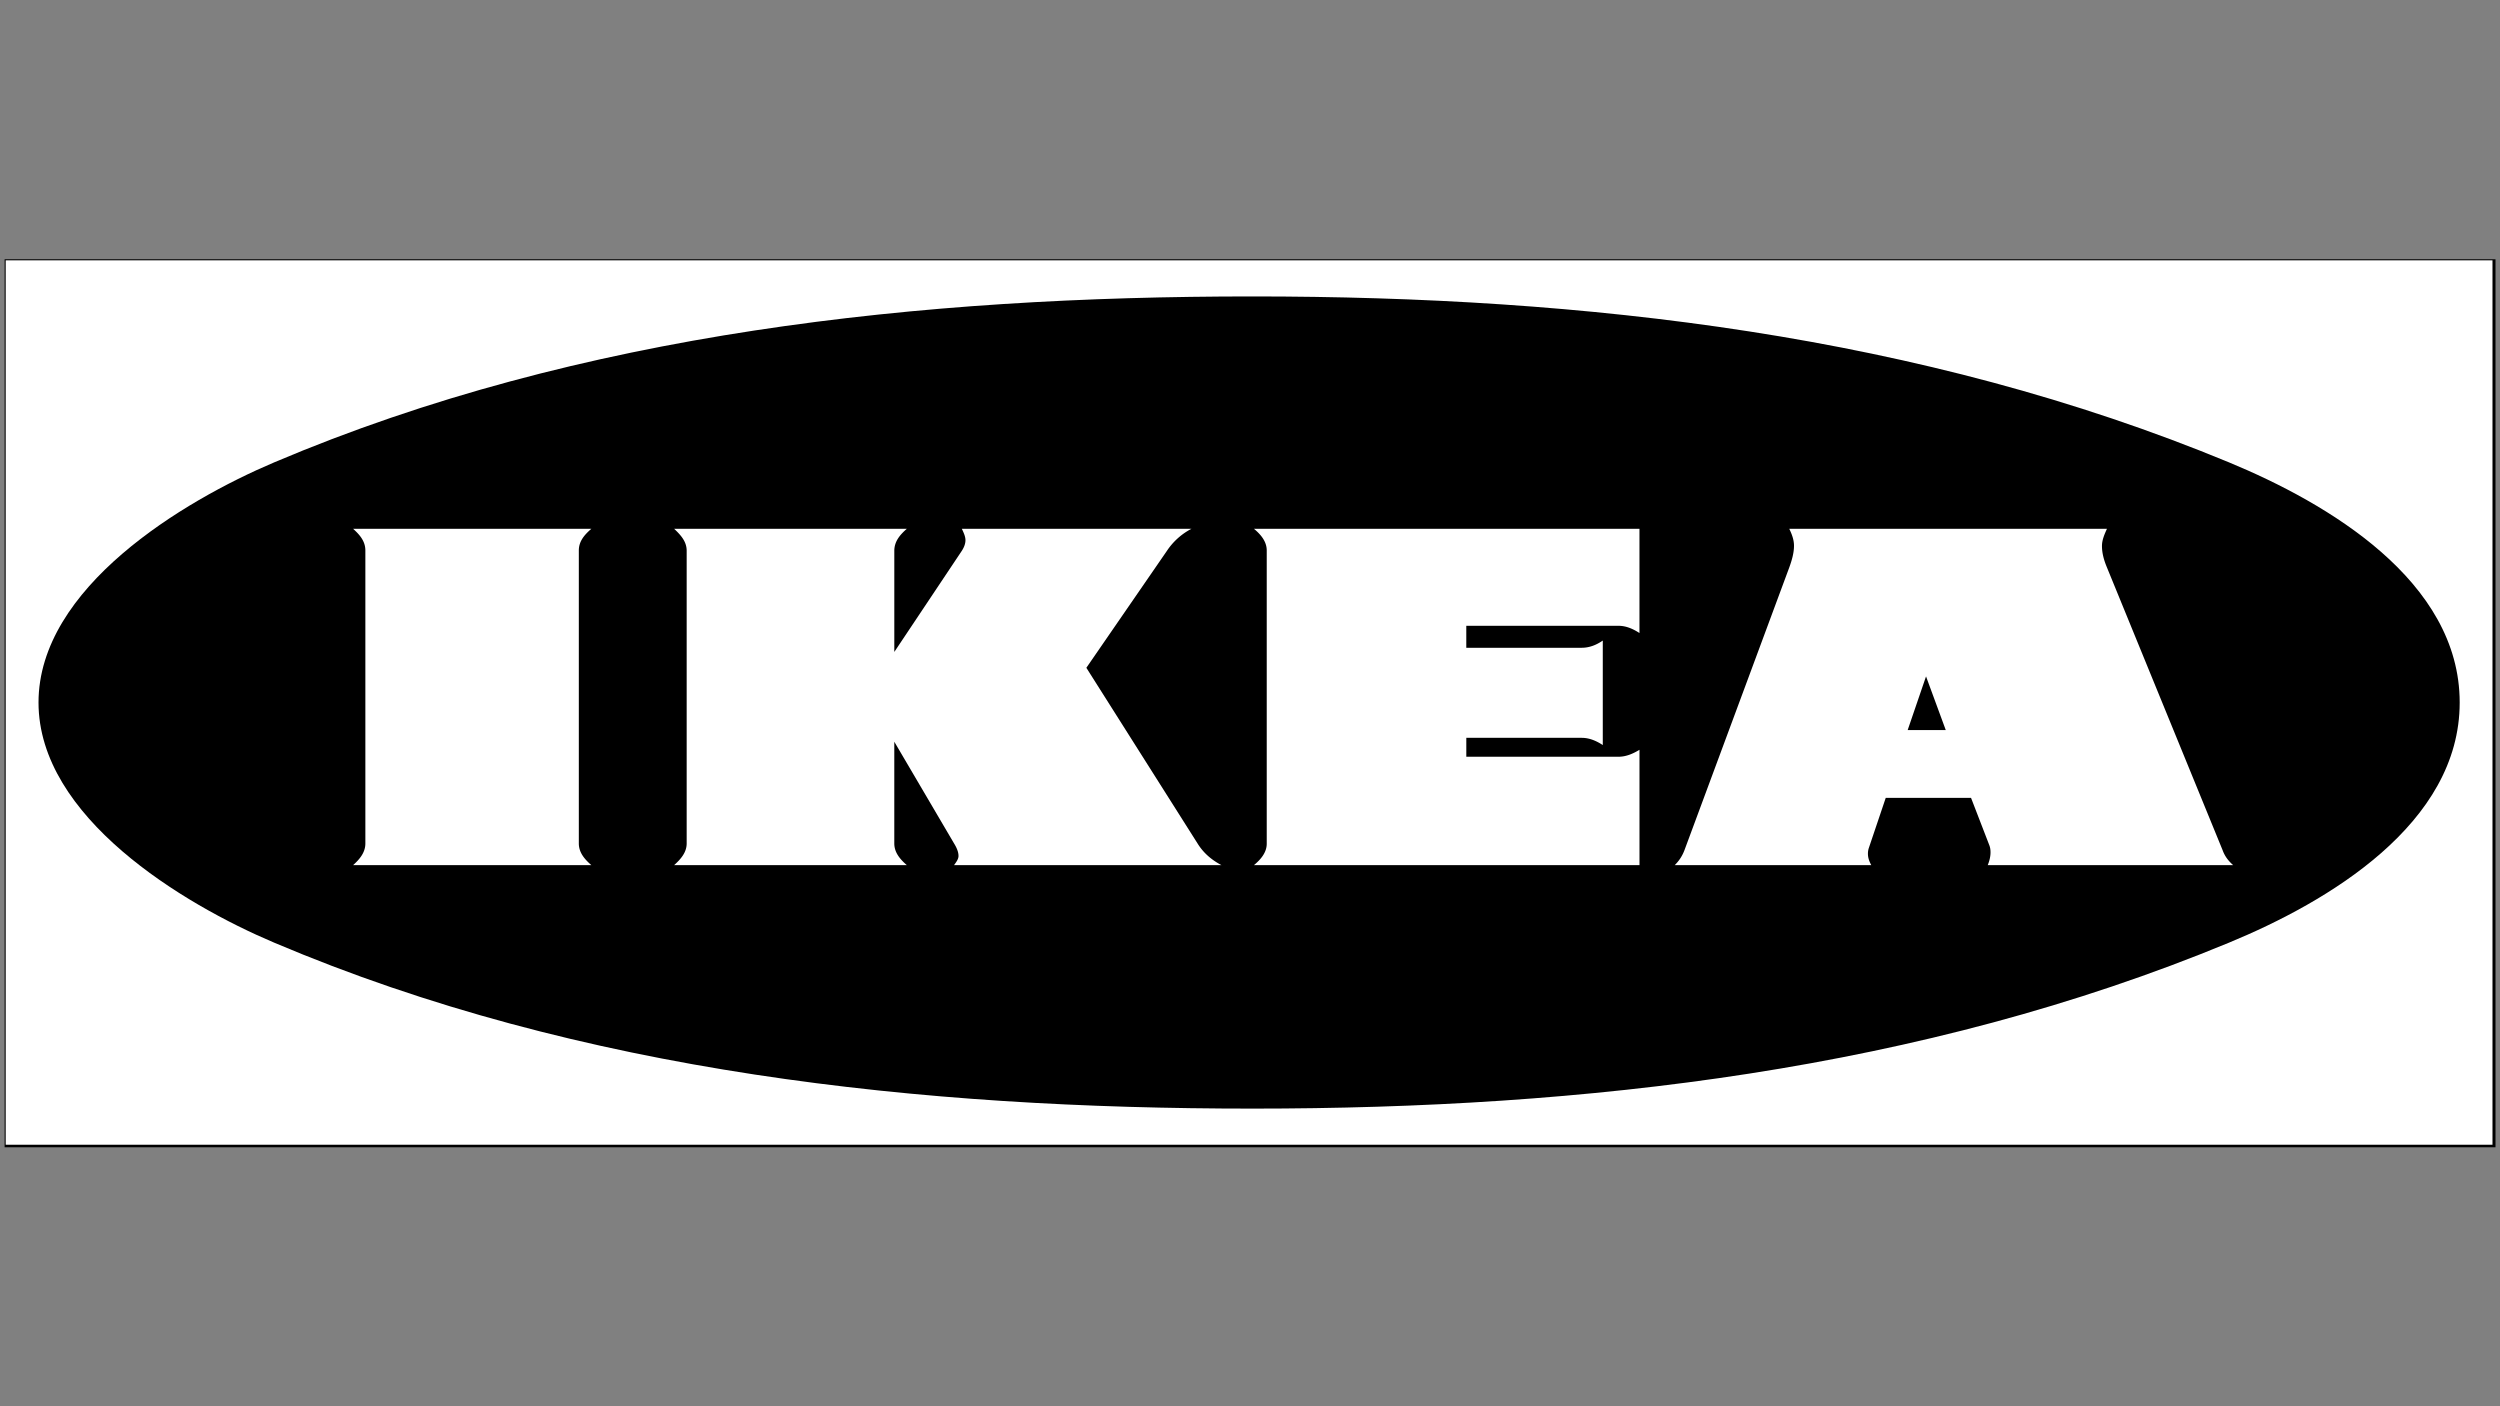
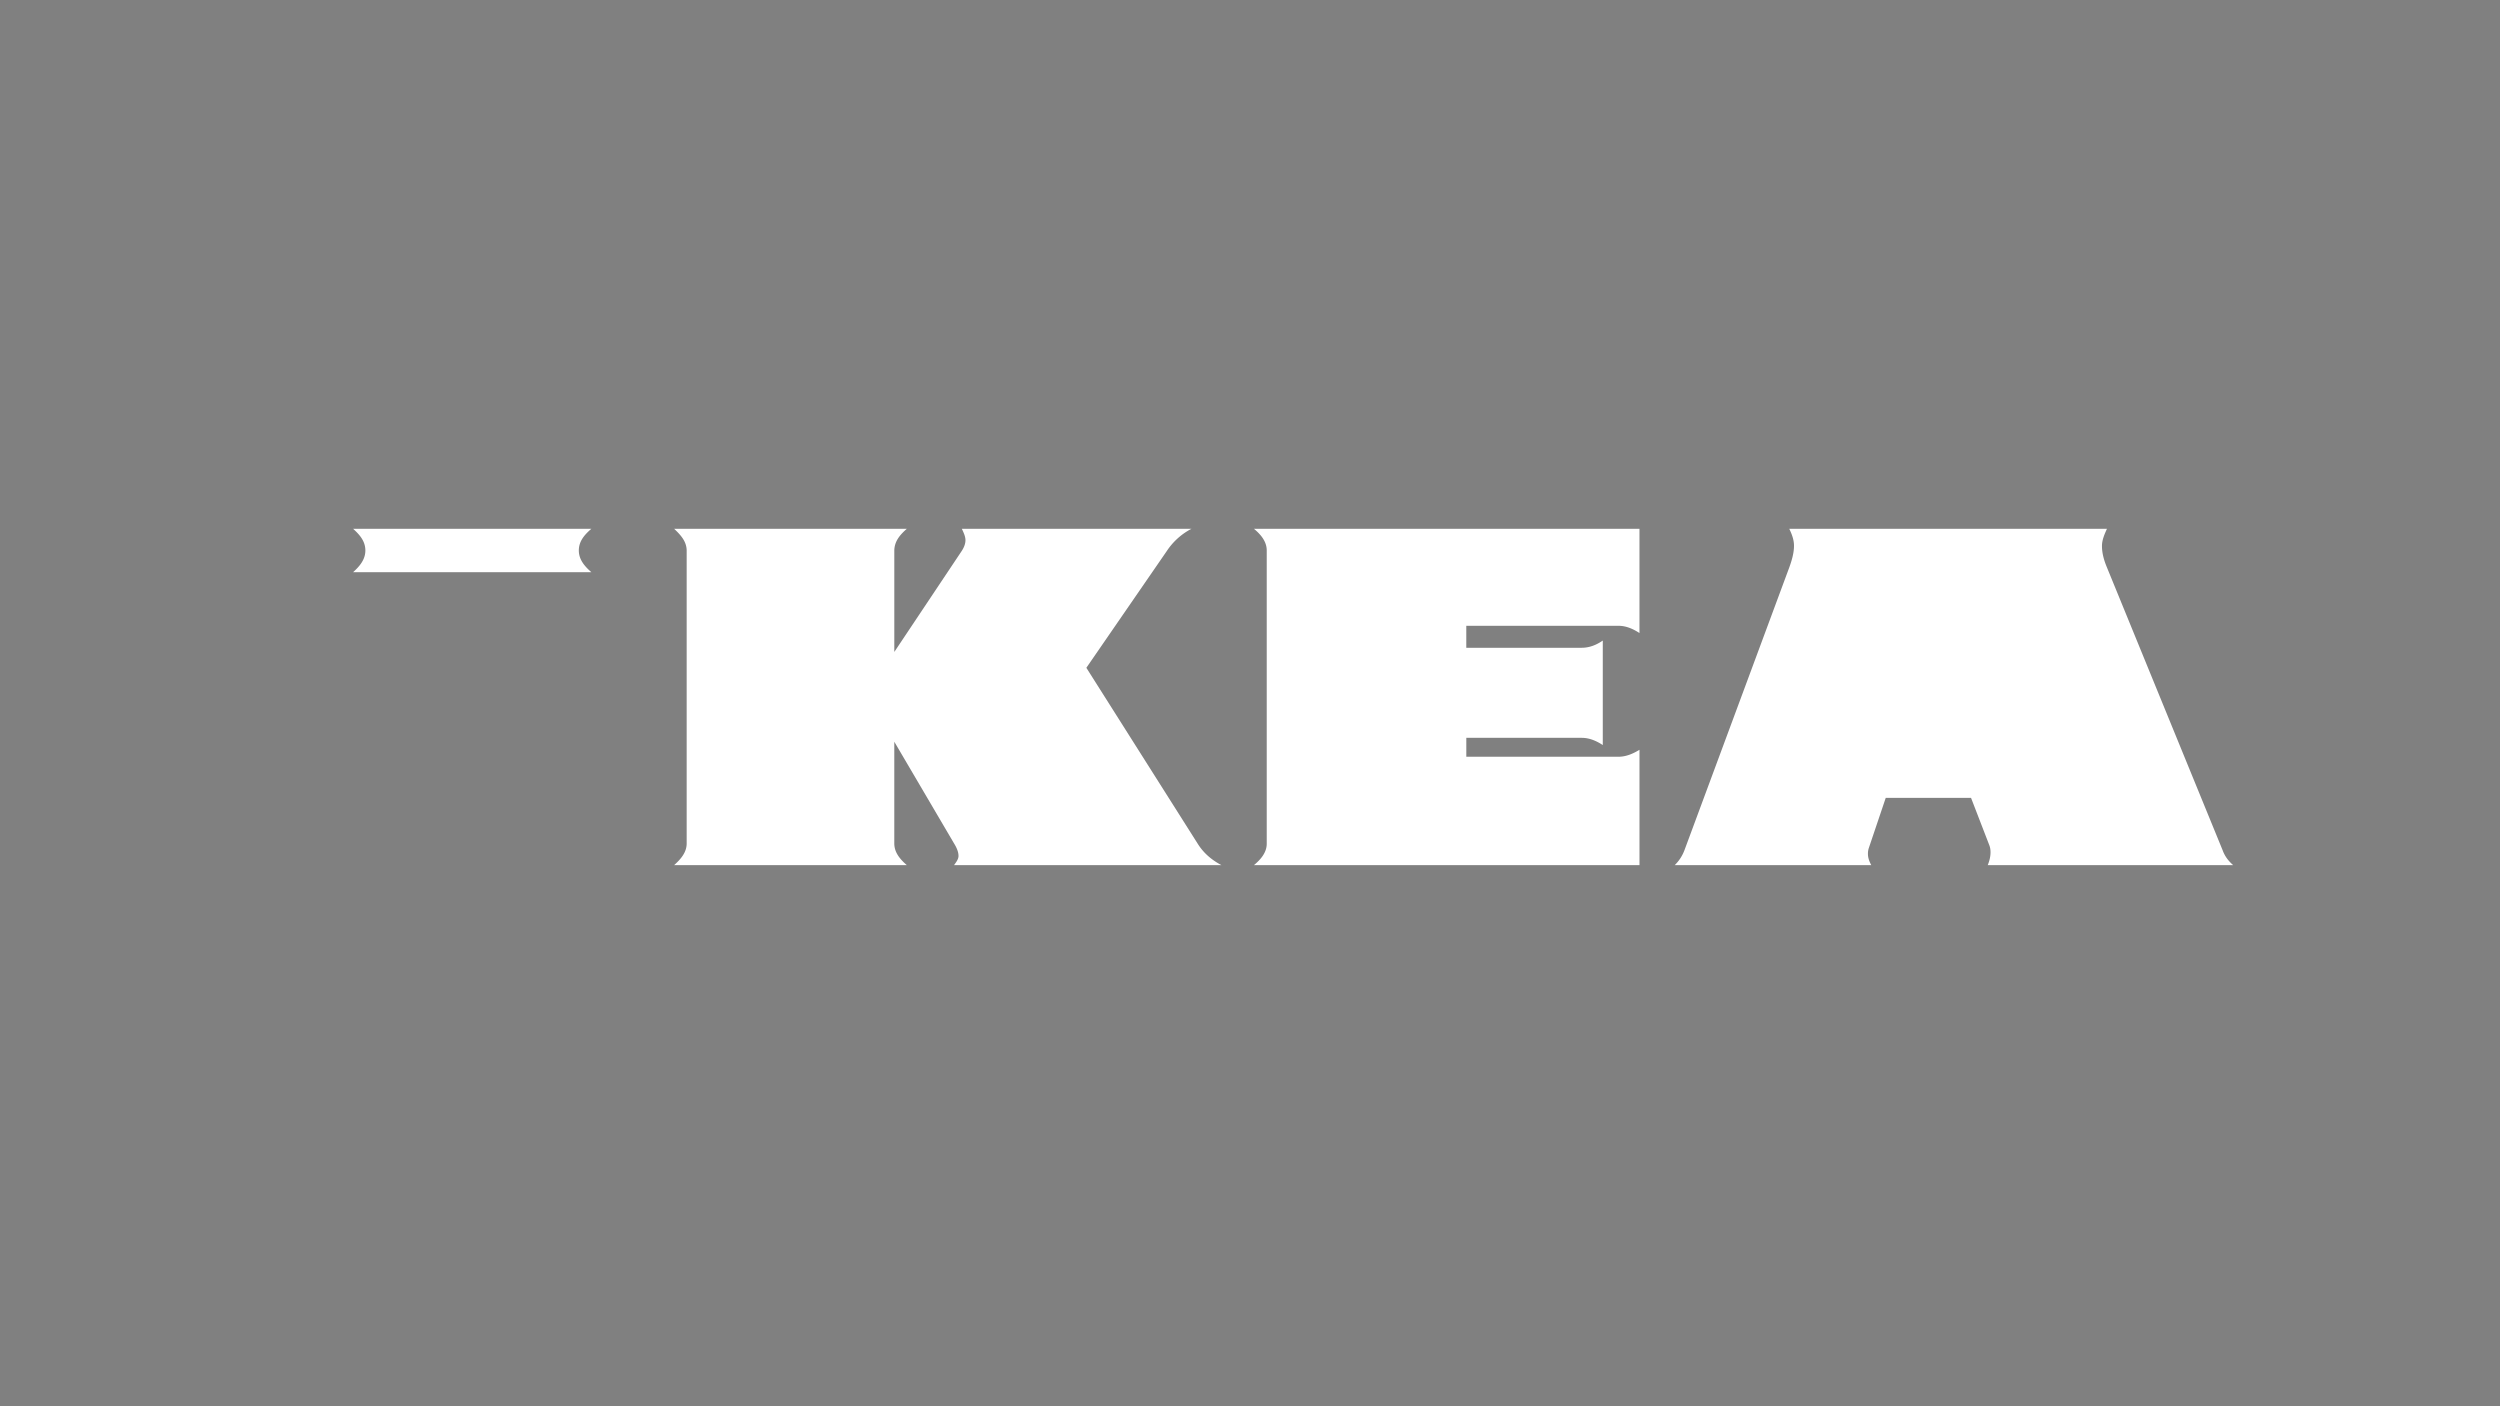
<svg xmlns="http://www.w3.org/2000/svg" width="1920" height="1080" version="1.0" viewBox="0 0 1440 810">
  <rect x="0" y="0" width="1440" height="810" fill="#808080" stroke="none" />
  <defs>
    <clipPath id="a">
-       <path d="M2.656 149.332h1434.75v511.5H2.656zm0 0" />
-     </clipPath>
+       </clipPath>
    <clipPath id="b">
      <path d="M3 149.332h1433V660H3zm0 0" />
    </clipPath>
  </defs>
  <g clip-path="url(#a)">
-     <path d="M-144-81h1728v972H-144z" />
-   </g>
+     </g>
  <g clip-path="url(#b)">
-     <path fill="#fff" fill-rule="evenodd" d="M3.285 149.938h1432.387v509.43H3.285zm0 0" />
-   </g>
-   <path fill-rule="evenodd" d="M721.484 638.559c191.164 0 384.551-21.93 562.422-95.586 56.989-23.535 132.875-68.364 132.875-138.325 0-70.125-76.043-114.789-132.875-138.324-177.87-73.644-371.265-95.578-562.422-95.578-190.675 0-386.629 20.488-563.547 95.578-52.511 22.25-135.757 72.203-135.757 138.324 0 65.961 83.09 116.067 135.757 138.325 176.91 75.09 373.028 95.586 563.547 95.586zm0 0" />
-   <path fill="#fff" fill-rule="evenodd" d="M923.21 429.156c-3.69-2.402-7.687-4.164-12.175-4.164h-66.441v10.887h87.746c4.308 0 8.32-1.766 12.004-4v66.433H722.28c3.84-3.203 7.36-7.207 7.36-12.332V317.082c0-5.273-3.52-9.281-7.36-12.484h222.055v60.035c-3.676-2.399-7.688-4.168-12.004-4.168h-87.746v12.652h66.441c4.489 0 8.485-1.605 12.176-4.156v60.195zm212.11 30.418h-49.136l-9.774 28.973a10.356 10.356 0 0 0-.48 3.203c0 2.406.797 4.492 1.922 6.57h-113.2c2.563-2.558 4.328-5.273 5.61-8.648l60.36-162.824c1.452-4.004 2.722-8.325 2.722-12.489 0-3.52-1.27-6.722-2.723-9.761h182.98c-1.433 3.203-2.867 6.406-2.867 9.925 0 4.32 1.27 8.485 2.868 12.325l66.605 162.824c1.285 3.527 3.219 6.082 6.094 8.648h-141.363c.953-2.398 1.605-4.8 1.605-7.36 0-1.444-.172-2.722-.652-4.003zm-620.207-32.347v58.59c0 5.28 3.364 9.128 7.203 12.488H388.32c3.684-3.36 7.203-7.207 7.203-12.489v-168.57c0-5.437-3.52-9.129-7.203-12.648h134.004c-3.847 3.363-7.203 7.203-7.203 12.648v58.274l38.902-58.274c1.122-1.762 2.079-3.84 2.079-6.09 0-2.238-1.118-4.48-2.079-6.558h132.243a38.054 38.054 0 0 0-14.09 12.648l-46.434 67.402 64.04 101.176c3.363 5.446 8.003 9.446 13.765 12.488H549.539c1.117-1.597 2.559-3.359 2.559-5.273 0-2.559-1.278-5.129-2.559-7.215zm-311.707-122.63H340.61c-3.84 3.364-7.207 7.04-7.207 12.485v168.742c0 5.281 3.368 9.13 7.207 12.488H203.406c3.684-3.359 7.043-7.207 7.043-12.488V317.082c0-5.445-3.36-9.121-7.043-12.484zm0 0" />
-   <path fill-rule="evenodd" d="M1098.824 420.508h21.93l-11.36-30.895zm0 0" />
+     </g>
+   <path fill="#fff" fill-rule="evenodd" d="M923.21 429.156c-3.69-2.402-7.687-4.164-12.175-4.164h-66.441v10.887h87.746c4.308 0 8.32-1.766 12.004-4v66.433H722.28c3.84-3.203 7.36-7.207 7.36-12.332V317.082c0-5.273-3.52-9.281-7.36-12.484h222.055v60.035c-3.676-2.399-7.688-4.168-12.004-4.168h-87.746v12.652h66.441c4.489 0 8.485-1.605 12.176-4.156v60.195zm212.11 30.418h-49.136l-9.774 28.973a10.356 10.356 0 0 0-.48 3.203c0 2.406.797 4.492 1.922 6.57h-113.2c2.563-2.558 4.328-5.273 5.61-8.648l60.36-162.824c1.452-4.004 2.722-8.325 2.722-12.489 0-3.52-1.27-6.722-2.723-9.761h182.98c-1.433 3.203-2.867 6.406-2.867 9.925 0 4.32 1.27 8.485 2.868 12.325l66.605 162.824c1.285 3.527 3.219 6.082 6.094 8.648h-141.363c.953-2.398 1.605-4.8 1.605-7.36 0-1.444-.172-2.722-.652-4.003zm-620.207-32.347v58.59c0 5.28 3.364 9.128 7.203 12.488H388.32c3.684-3.36 7.203-7.207 7.203-12.489v-168.57c0-5.437-3.52-9.129-7.203-12.648h134.004c-3.847 3.363-7.203 7.203-7.203 12.648v58.274l38.902-58.274c1.122-1.762 2.079-3.84 2.079-6.09 0-2.238-1.118-4.48-2.079-6.558h132.243a38.054 38.054 0 0 0-14.09 12.648l-46.434 67.402 64.04 101.176c3.363 5.446 8.003 9.446 13.765 12.488H549.539c1.117-1.597 2.559-3.359 2.559-5.273 0-2.559-1.278-5.129-2.559-7.215zm-311.707-122.63H340.61c-3.84 3.364-7.207 7.04-7.207 12.485c0 5.281 3.368 9.13 7.207 12.488H203.406c3.684-3.359 7.043-7.207 7.043-12.488V317.082c0-5.445-3.36-9.121-7.043-12.484zm0 0" />
</svg>